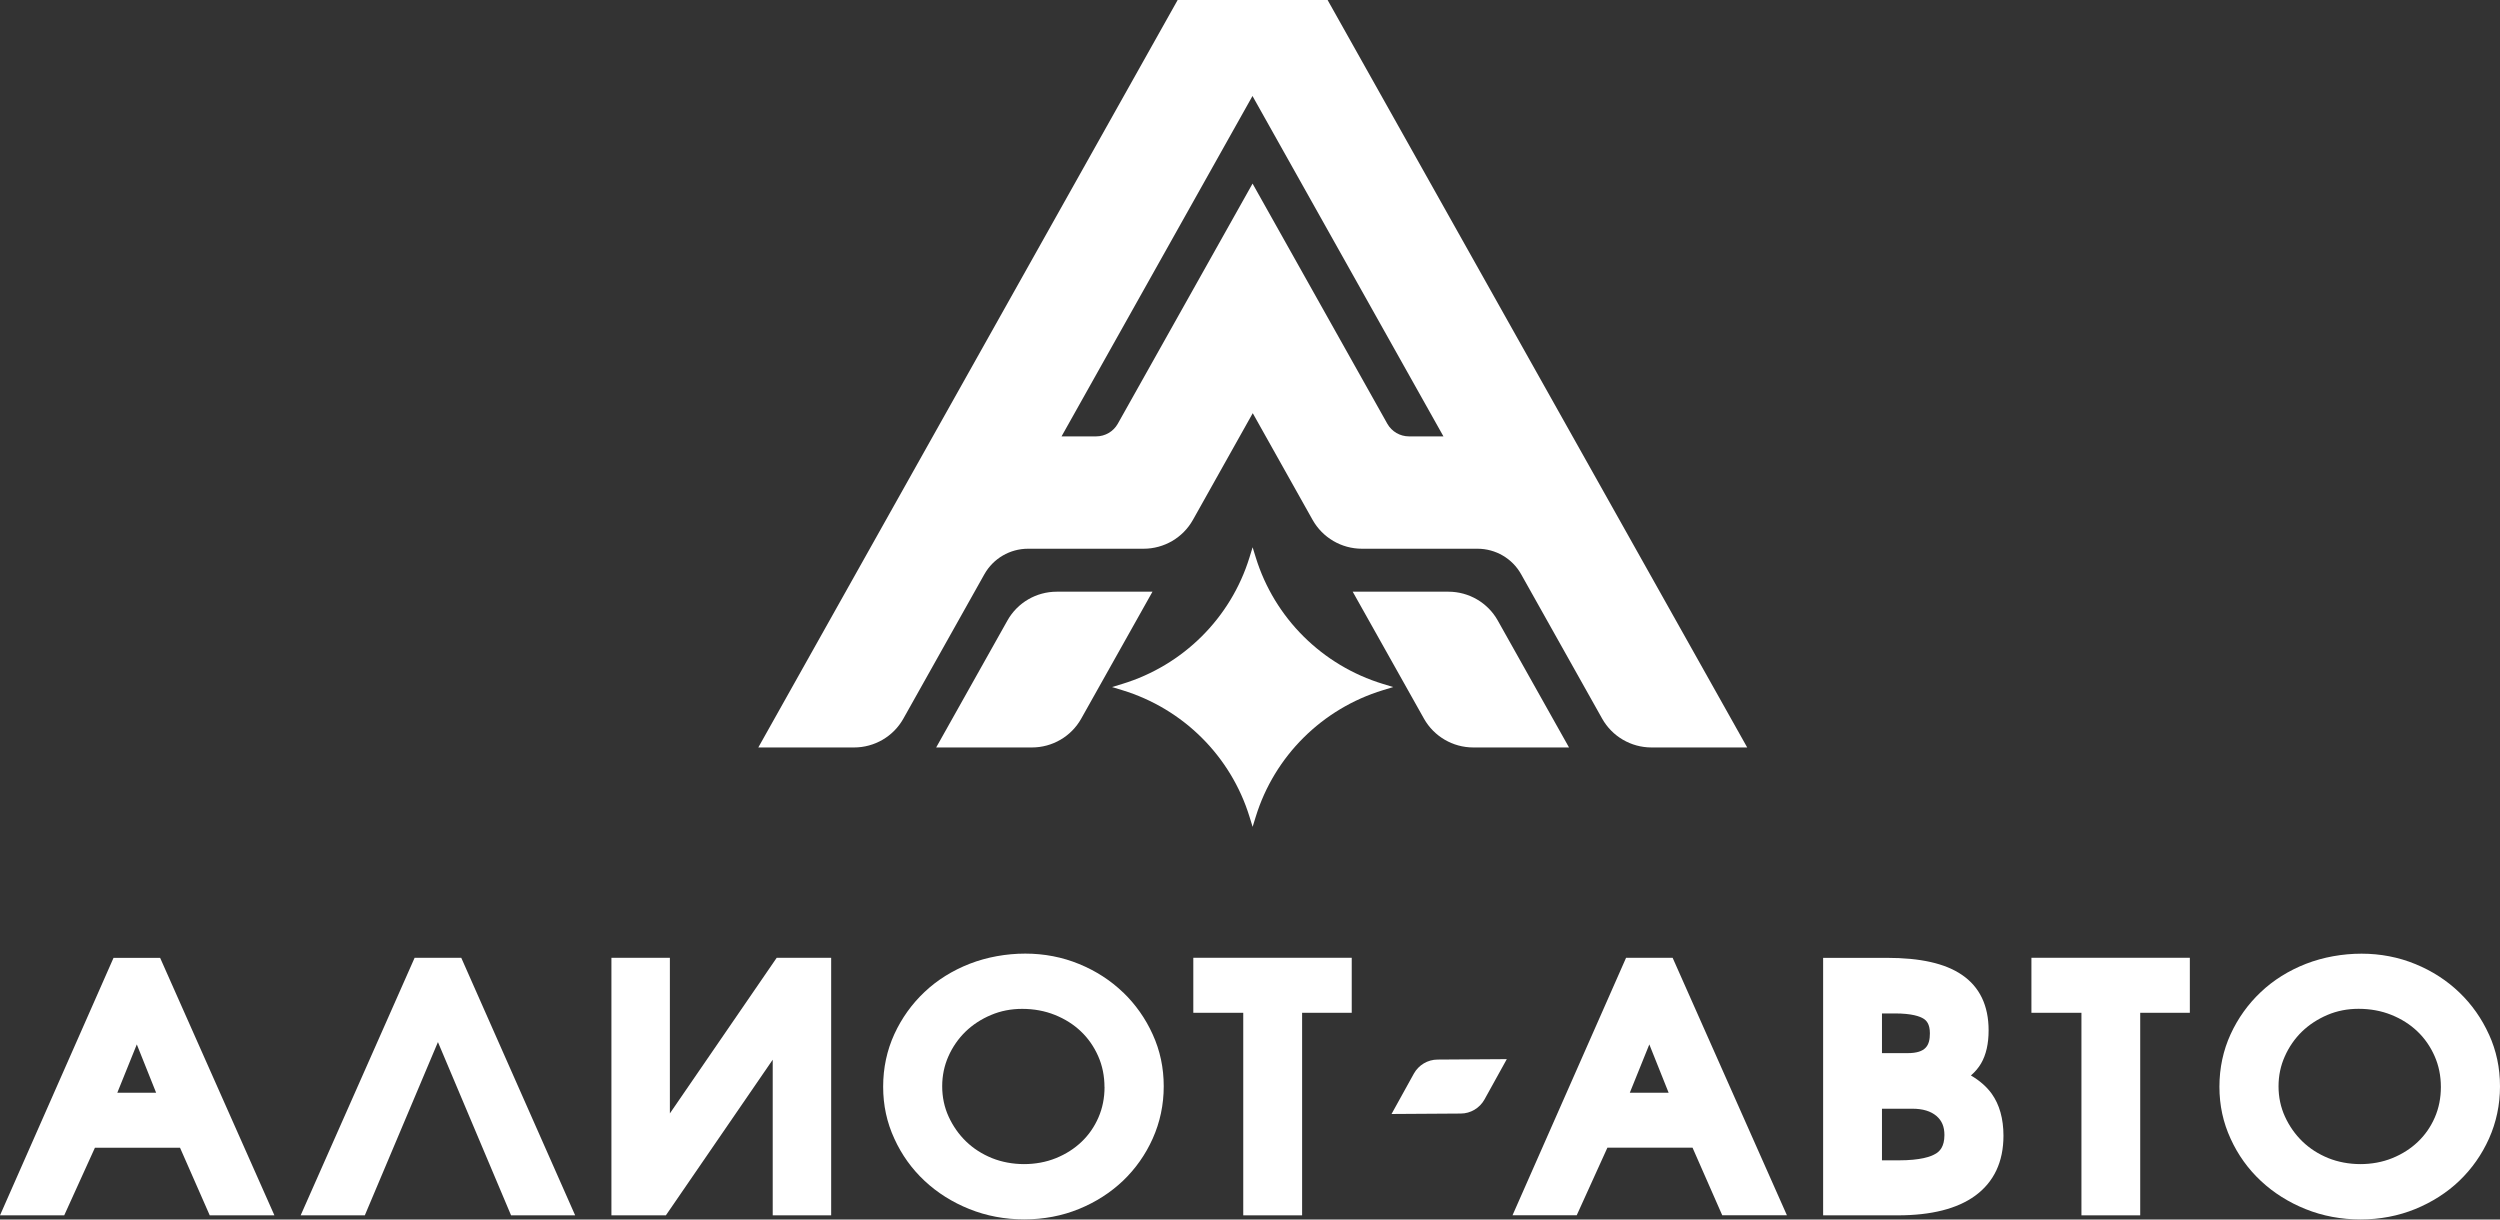
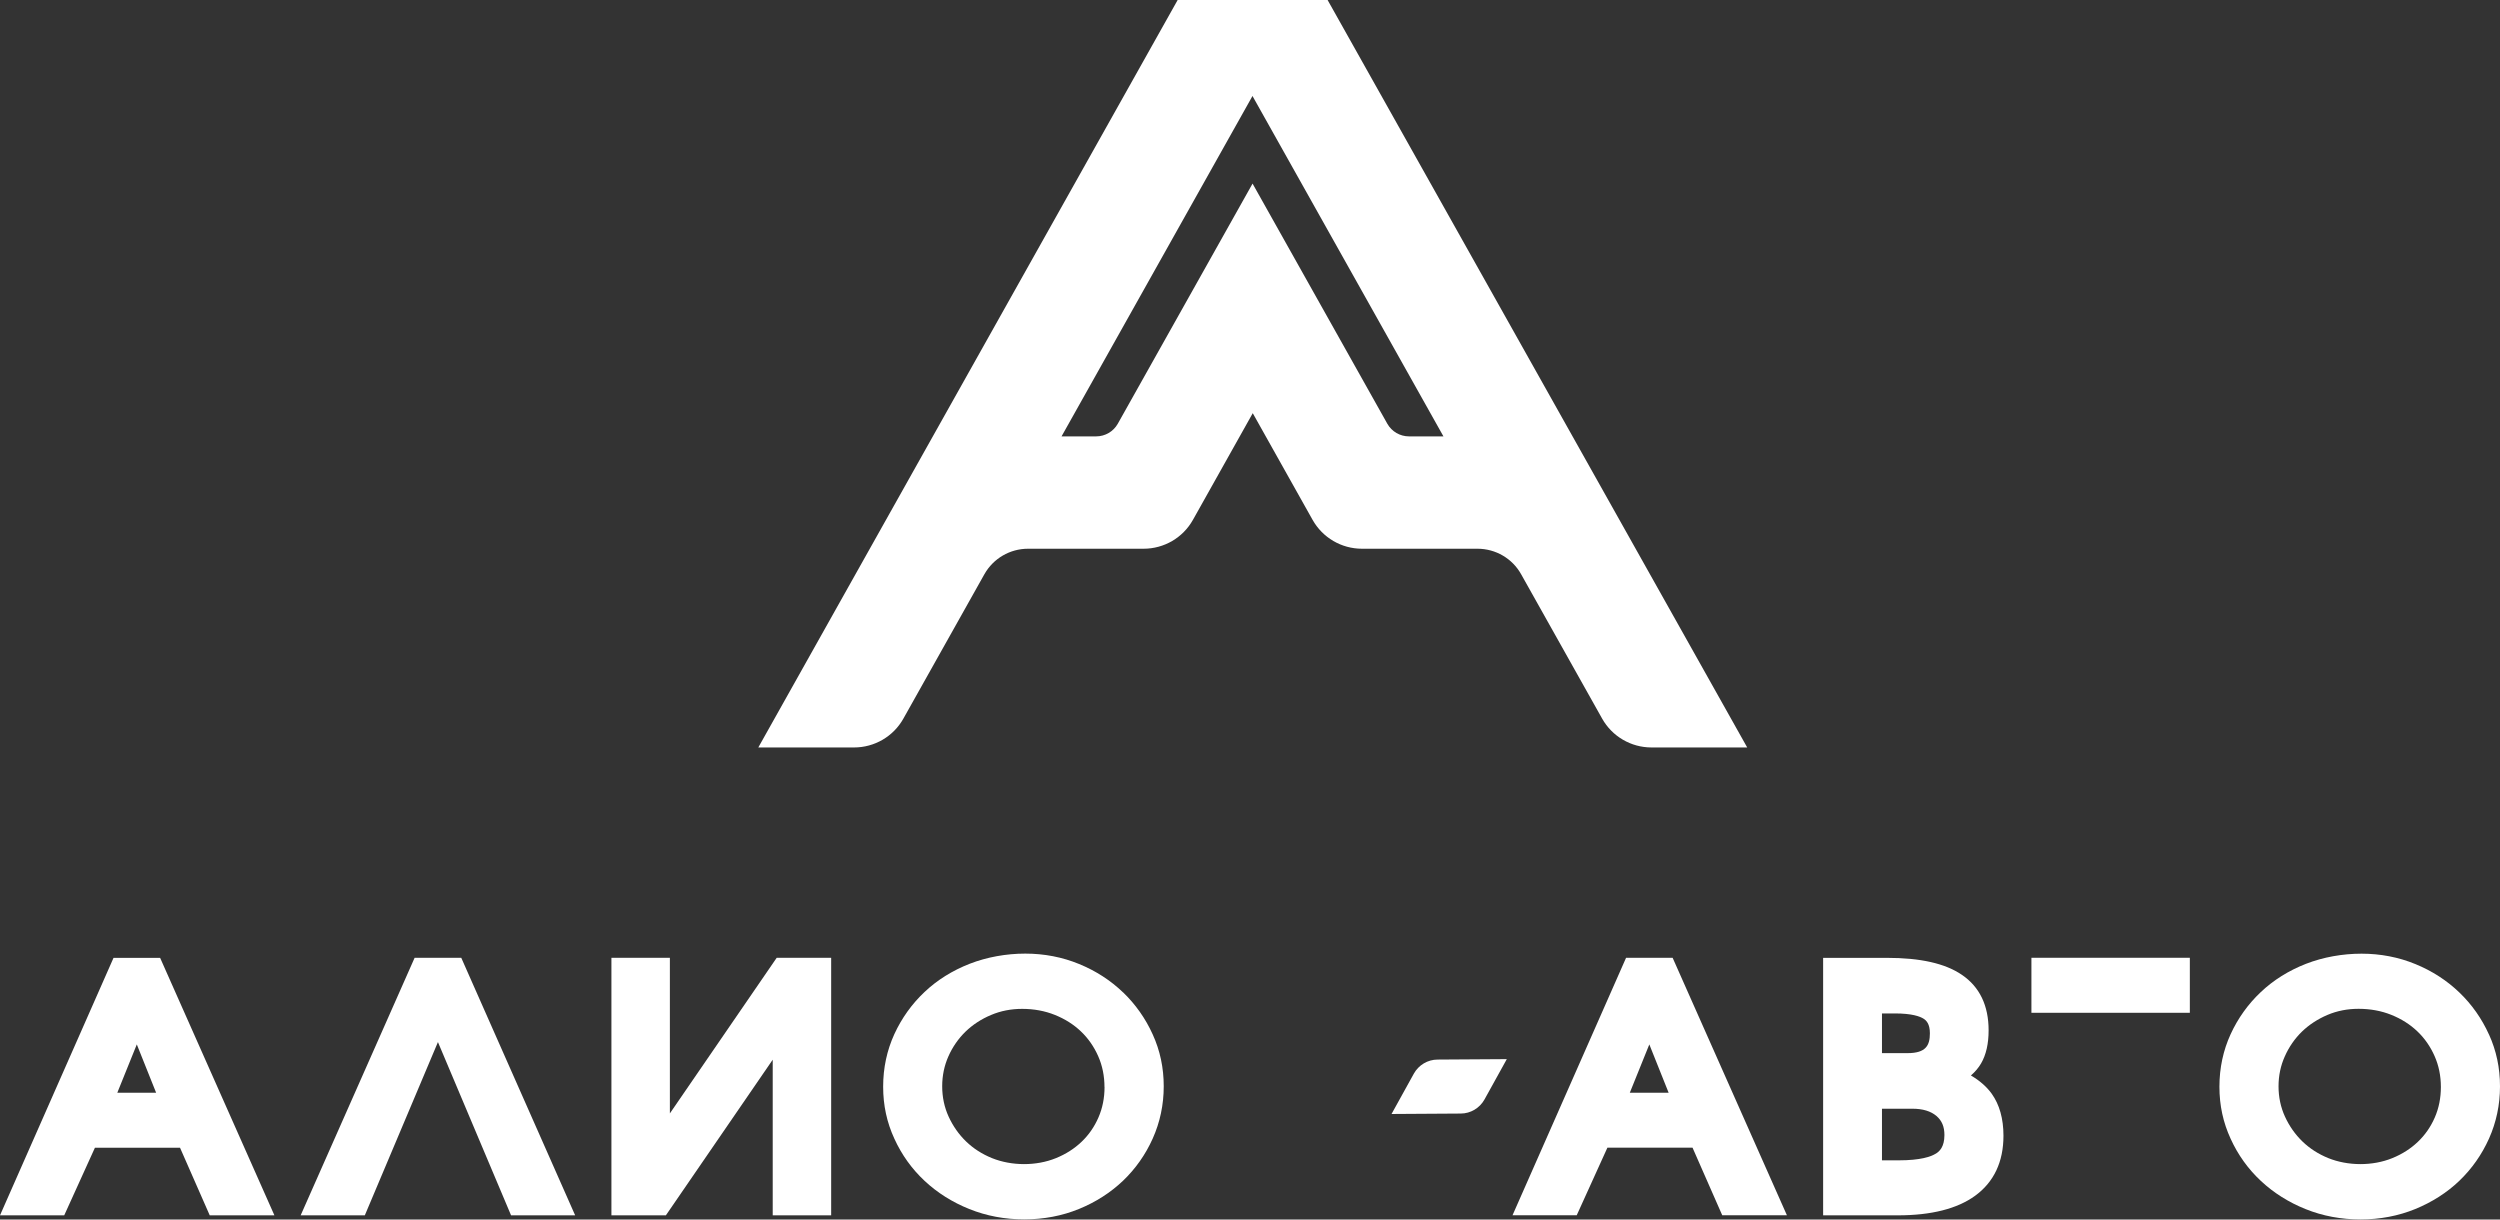
<svg xmlns="http://www.w3.org/2000/svg" width="246" height="120" viewBox="0 0 246 120" fill="none">
  <rect x="0" y="0" width="246" height="120" fill="#333333" stroke="none" />
  <g clip-path="url(#clip0_913_1193)">
    <path fill-rule="evenodd" clip-rule="evenodd" d="M232.376 93.842C234.244 93.842 236.029 94.188 237.678 94.867C239.32 95.539 240.776 96.48 242 97.659C243.23 98.837 244.209 100.233 244.918 101.803V101.797C245.639 103.379 246 105.076 246 106.894C246 108.713 245.633 110.443 244.918 112.038C244.209 113.62 243.223 115.017 242 116.189C240.782 117.355 239.32 118.289 237.665 118.968C236.003 119.647 234.186 119.993 232.279 119.993C230.373 119.993 228.55 119.654 226.869 118.975C225.195 118.303 223.713 117.367 222.47 116.202C221.22 115.036 220.214 113.639 219.493 112.051C218.759 110.456 218.391 108.778 218.391 106.934C218.391 105.089 218.765 103.353 219.493 101.765C220.214 100.195 221.213 98.799 222.463 97.621C223.706 96.442 225.207 95.506 226.907 94.84C228.608 94.18 230.508 93.842 232.376 93.842ZM232.08 99.267C230.998 99.267 229.967 99.465 229.02 99.869C228.06 100.279 227.216 100.829 226.508 101.514C225.806 102.199 225.24 103.013 224.827 103.942C224.415 104.858 224.209 105.831 224.208 106.894C224.208 107.958 224.421 108.958 224.84 109.874C225.265 110.802 225.845 111.628 226.559 112.32C227.274 113.011 228.131 113.563 229.11 113.96C231.036 114.735 233.458 114.754 235.403 113.96C236.37 113.569 237.22 113.024 237.922 112.352C238.624 111.686 239.185 110.879 239.585 109.956C239.984 109.041 240.183 108.029 240.183 106.966V106.959C240.183 105.877 239.977 104.852 239.565 103.923C239.153 102.988 238.586 102.168 237.871 101.489C237.156 100.804 236.293 100.259 235.307 99.862C234.322 99.465 233.233 99.267 232.08 99.267Z" fill="white" />
    <path fill-rule="evenodd" clip-rule="evenodd" d="M100.887 93.835C102.755 93.835 104.539 94.181 106.188 94.86C107.831 95.532 109.286 96.474 110.51 97.653V97.646C111.734 98.824 112.72 100.221 113.428 101.79C114.15 103.372 114.511 105.07 114.511 106.889C114.511 108.708 114.143 110.438 113.428 112.032C112.72 113.614 111.734 115.01 110.51 116.182C109.286 117.348 107.83 118.284 106.174 118.962C104.513 119.641 102.696 119.987 100.79 119.987C98.883 119.987 97.06 119.647 95.379 118.968C93.704 118.296 92.222 117.36 90.979 116.195C89.73 115.029 88.725 113.633 88.004 112.045C87.269 110.45 86.902 108.771 86.902 106.927C86.902 105.082 87.276 103.346 88.004 101.758C88.725 100.189 89.724 98.792 90.973 97.614C92.216 96.435 93.717 95.501 95.418 94.835C97.118 94.175 99.019 93.835 100.887 93.835ZM100.577 99.273C99.495 99.273 98.465 99.471 97.518 99.875C96.558 100.278 95.714 100.829 95.006 101.514C94.304 102.199 93.736 103.013 93.324 103.942C92.918 104.858 92.712 105.831 92.712 106.894C92.712 107.958 92.925 108.958 93.344 109.874C93.769 110.802 94.348 111.629 95.063 112.321C95.778 113.012 96.635 113.563 97.614 113.96C99.54 114.735 101.962 114.754 103.907 113.96C104.873 113.569 105.724 113.024 106.426 112.352C107.128 111.686 107.689 110.879 108.088 109.956C108.488 109.041 108.687 108.035 108.687 106.966H108.681C108.681 105.883 108.474 104.858 108.062 103.929C107.65 102.994 107.083 102.175 106.368 101.496C105.653 100.81 104.79 100.266 103.804 99.869C102.819 99.472 101.73 99.273 100.577 99.273Z" fill="white" />
    <path fill-rule="evenodd" clip-rule="evenodd" d="M11.175 94.252H15.756L27.002 119.59H20.638L17.714 112.935H9.341L6.319 119.59H0L11.175 94.245V94.252ZM11.543 107.523H15.362L13.462 102.77L11.543 107.523Z" fill="white" />
    <path d="M56.595 119.59H50.289L43.093 102.54L35.898 119.59H29.585L40.8 94.245H45.387L56.595 119.59Z" fill="white" />
    <path d="M65.916 109.56L76.428 94.245H81.787V119.59H76.035V104.275L65.522 119.59H60.164V94.245H65.916V109.56Z" fill="white" />
-     <path d="M133.01 99.658H128.127V119.59H122.336V99.658H117.422V94.245H133.01V99.658Z" fill="white" />
    <path fill-rule="evenodd" clip-rule="evenodd" d="M185.644 94.252C188.974 94.252 191.396 94.796 193.051 95.924C194.797 97.109 195.679 98.947 195.679 101.387C195.679 102.693 195.435 103.788 194.939 104.64C194.688 105.069 194.359 105.46 193.947 105.819V105.832C194.81 106.338 195.493 106.941 195.982 107.619C196.748 108.689 197.141 110.079 197.141 111.757C197.141 114.325 196.201 116.317 194.352 117.662C192.593 118.943 190.037 119.59 186.739 119.59H179.396V94.252H185.644ZM185.186 114.177H186.842C188.974 114.177 189.998 113.819 190.481 113.518H190.488C190.848 113.294 191.331 112.858 191.331 111.687C191.331 110.86 191.08 110.271 190.552 109.816C189.985 109.336 189.205 109.098 188.174 109.098H185.186V114.177ZM185.186 103.628H187.711C189.528 103.628 189.901 102.847 189.901 101.675C189.901 100.753 189.554 100.42 189.29 100.247C188.923 100.01 188.129 99.722 186.448 99.722H185.186V103.628Z" fill="white" />
-     <path d="M215.48 99.658H210.597V119.59H204.814V99.658H199.892V94.245H215.48V99.658Z" fill="white" />
+     <path d="M215.48 99.658H210.597H204.814V99.658H199.892V94.245H215.48V99.658Z" fill="white" />
    <path fill-rule="evenodd" clip-rule="evenodd" d="M175.833 119.584H169.469L166.544 112.928H158.17L155.149 119.584H148.831L160.006 94.245H164.586L175.833 119.584ZM160.374 107.523H164.193L162.293 102.77L160.374 107.523Z" fill="white" />
    <path d="M146.073 108.189C145.602 109.034 144.707 109.573 143.735 109.573L136.927 109.617L139.123 105.646C139.593 104.8 140.489 104.262 141.461 104.262L148.27 104.218L146.073 108.189Z" fill="white" />
-     <path d="M123.566 54.849C125.403 60.807 130.096 65.474 136.087 67.3L137.092 67.606L136.087 67.912C130.096 69.739 125.403 74.405 123.566 80.363L123.258 81.362L122.95 80.363C121.114 74.405 116.42 69.739 110.429 67.912L109.424 67.606L110.429 67.3C116.42 65.474 121.114 60.807 122.95 54.849L123.258 53.851L123.566 54.849Z" fill="white" />
    <path fill-rule="evenodd" clip-rule="evenodd" d="M130.728 0.164L171.925 73.55H162.506C160.489 73.55 158.636 72.462 157.652 70.715L149.677 56.502C148.807 54.951 147.168 53.995 145.385 53.995H134.016C131.998 53.995 130.146 52.907 129.162 51.16L129.161 51.16L123.271 40.657L117.382 51.16L117.381 51.16C116.397 52.914 114.544 53.995 112.527 53.995H101.157C99.375 53.995 97.736 54.957 96.865 56.503L96.865 56.502L88.891 70.715C87.907 72.469 86.053 73.55 84.036 73.55H74.617L115.789 0.165L115.88 0H130.636L130.728 0.164ZM104.456 42.94H107.857C108.745 42.94 109.559 42.464 109.991 41.695L123.252 18.065L136.512 41.695C136.945 42.464 137.759 42.94 138.647 42.94H142.035L123.245 9.446L104.456 42.94Z" fill="white" />
-     <path d="M106.392 70.715C105.408 72.469 103.554 73.55 101.537 73.55H92.119L99.131 61.058C100.115 59.304 101.969 58.223 103.986 58.223H113.404L106.392 70.715Z" fill="white" />
-     <path d="M142.524 58.223C144.541 58.223 146.401 59.31 147.379 61.058L154.391 73.55H144.973C142.955 73.55 141.103 72.462 140.118 70.716L140.118 70.715L133.106 58.223H142.524Z" fill="white" />
  </g>
  <defs>
    <clipPath id="clip0_913_1193">
      <rect width="246" height="120" fill="white" />
    </clipPath>
  </defs>
</svg>